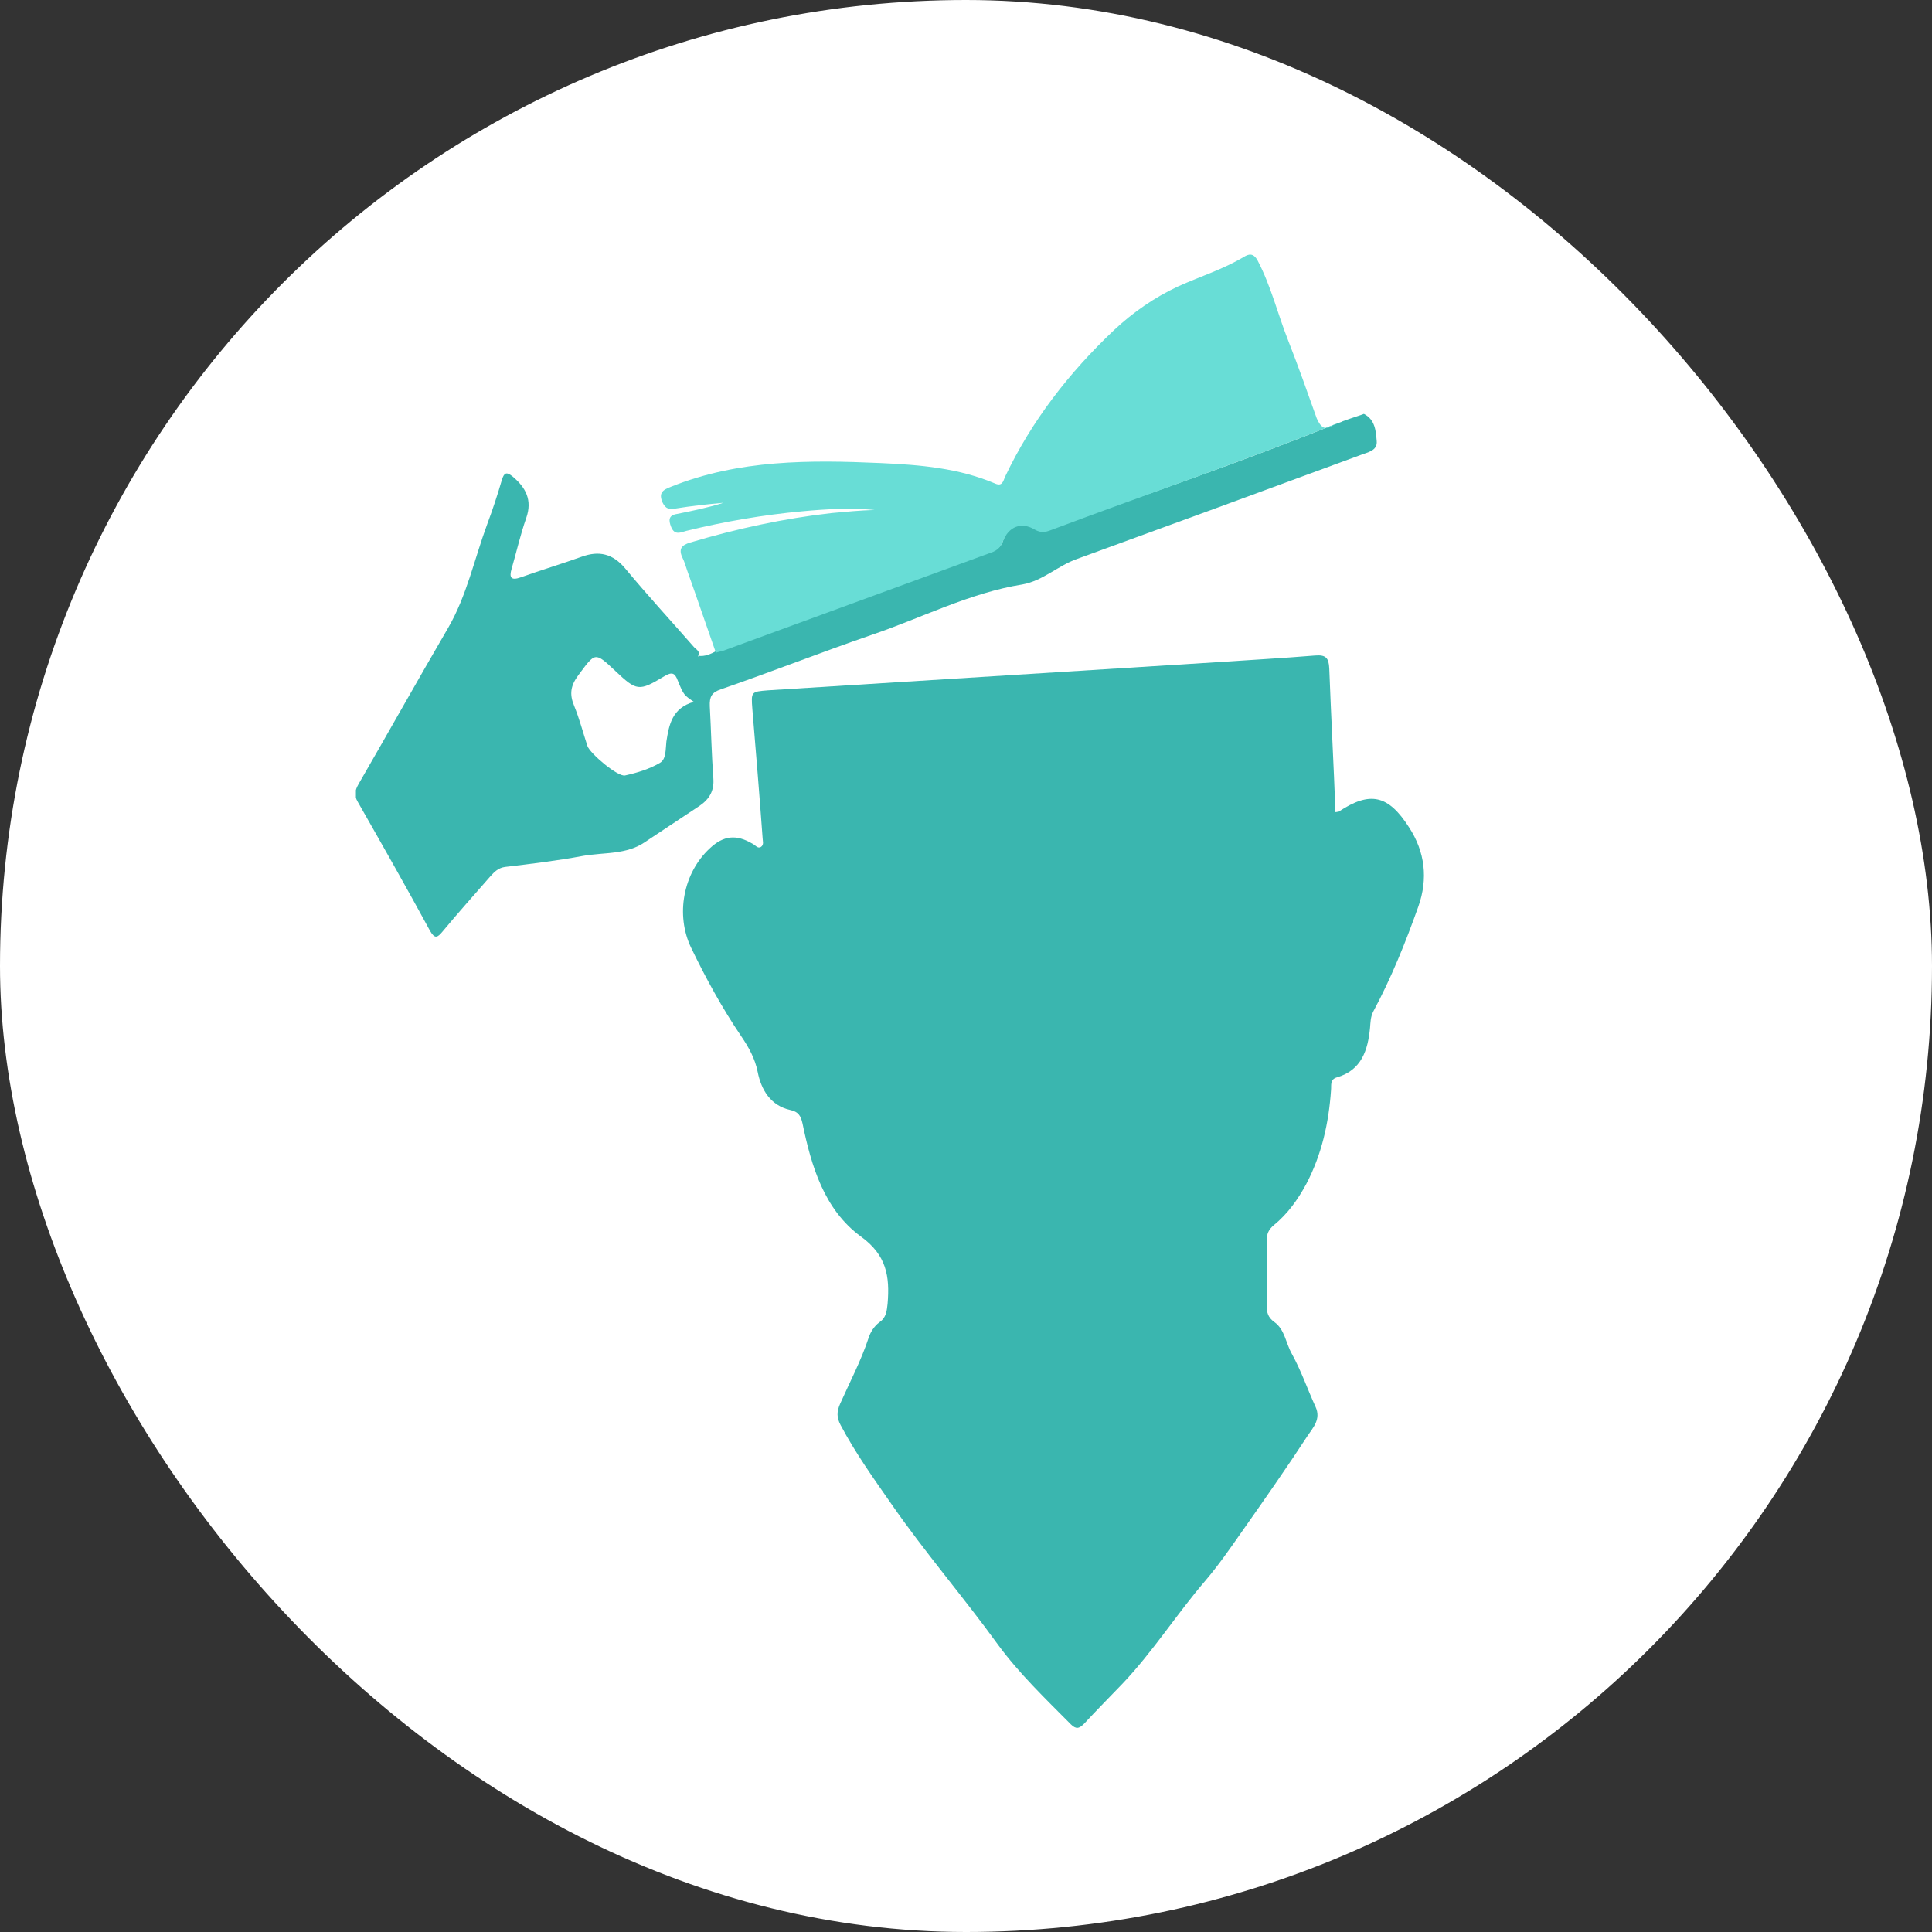
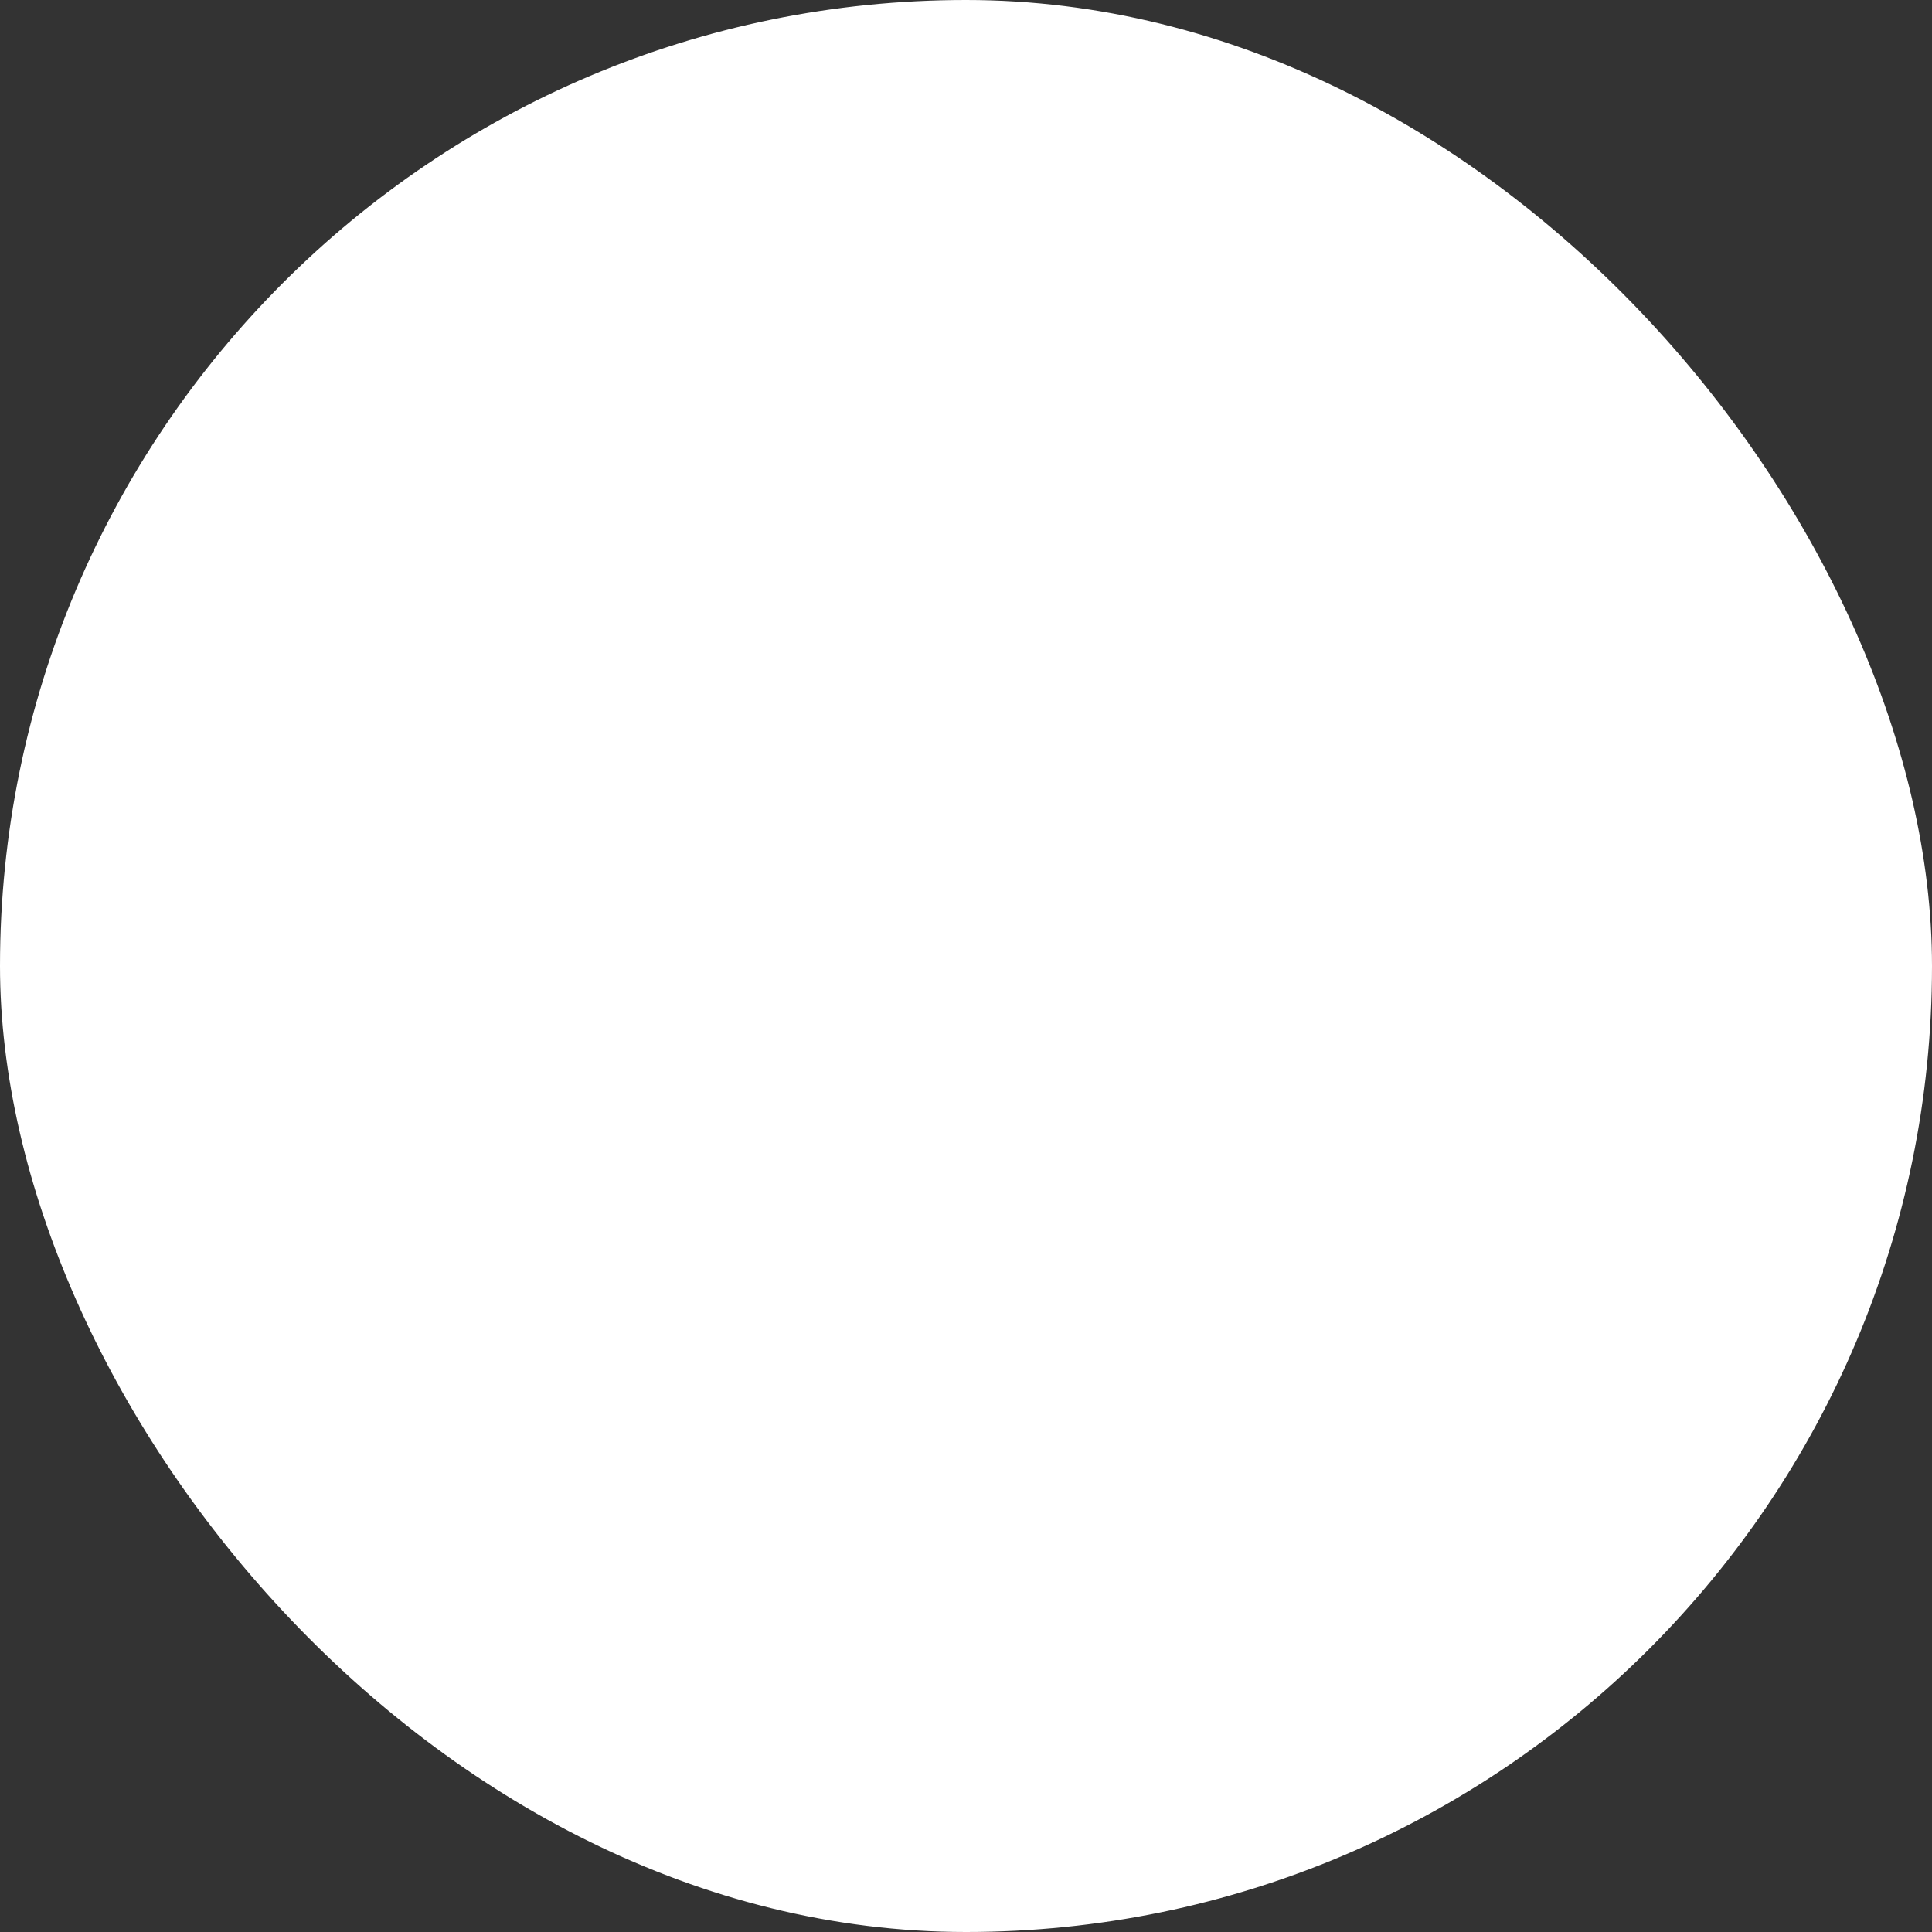
<svg xmlns="http://www.w3.org/2000/svg" width="38" height="38" viewBox="0 0 38 38" fill="none">
  <rect x="0" y="0" width="38" height="38" fill="#333333" stroke="none" />
  <rect width="38" height="38" rx="19" fill="white" />
  <g clip-path="url(#clip0_49520_13948)">
-     <path d="M26.267 15.975C26.311 15.966 26.319 15.966 26.328 15.966C26.947 15.554 27.305 15.633 27.715 16.274C28.029 16.757 28.09 17.283 27.898 17.828C27.645 18.539 27.366 19.233 27.008 19.9C26.956 20.005 26.956 20.11 26.947 20.216C26.904 20.655 26.782 21.05 26.293 21.191C26.154 21.234 26.189 21.349 26.18 21.436C26.136 22.086 25.997 22.709 25.692 23.289C25.526 23.596 25.325 23.877 25.055 24.097C24.95 24.184 24.915 24.272 24.915 24.395C24.924 24.825 24.915 25.256 24.915 25.686C24.915 25.817 24.941 25.914 25.064 26.002C25.273 26.151 25.29 26.423 25.412 26.634C25.596 26.968 25.718 27.328 25.875 27.67C25.988 27.916 25.822 28.083 25.718 28.241C25.299 28.882 24.863 29.505 24.418 30.137C24.191 30.462 23.965 30.787 23.712 31.085C23.145 31.744 22.674 32.49 22.072 33.122C21.819 33.386 21.566 33.64 21.322 33.904C21.226 34 21.165 34.018 21.06 33.913C20.563 33.412 20.049 32.92 19.63 32.35C18.95 31.41 18.191 30.532 17.528 29.575C17.179 29.075 16.822 28.574 16.534 28.03C16.455 27.881 16.455 27.767 16.525 27.609C16.717 27.178 16.935 26.766 17.083 26.318C17.118 26.204 17.197 26.081 17.293 26.011C17.432 25.914 17.441 25.791 17.458 25.642C17.502 25.106 17.441 24.685 16.926 24.316C16.211 23.789 15.958 22.938 15.784 22.095C15.749 21.945 15.705 21.866 15.54 21.831C15.156 21.744 14.973 21.436 14.903 21.085C14.851 20.822 14.729 20.602 14.58 20.383C14.205 19.83 13.883 19.241 13.595 18.644C13.281 17.995 13.438 17.169 13.961 16.686C14.231 16.432 14.484 16.405 14.807 16.599C14.859 16.625 14.903 16.695 14.964 16.66C15.034 16.616 14.999 16.537 14.999 16.476C14.938 15.633 14.868 14.79 14.798 13.947C14.772 13.605 14.772 13.605 15.104 13.578C18.043 13.394 20.991 13.21 23.93 13.025C24.575 12.981 25.221 12.946 25.866 12.893C26.075 12.876 26.136 12.937 26.145 13.148C26.18 14.088 26.232 15.027 26.267 15.975Z" fill="#3AB6AF" />
-     <path d="M26.241 8.351C26.294 8.334 26.355 8.307 26.407 8.29H26.398C26.451 8.272 26.494 8.255 26.546 8.237C26.642 8.202 26.738 8.176 26.826 8.141C27.052 8.255 27.061 8.483 27.078 8.676C27.096 8.869 26.895 8.896 26.765 8.948C24.907 9.633 23.04 10.318 21.183 10.994C20.808 11.126 20.511 11.424 20.11 11.495C19.072 11.661 18.13 12.153 17.145 12.487C16.15 12.829 15.174 13.215 14.179 13.558C13.996 13.619 13.953 13.707 13.961 13.892C13.987 14.366 13.996 14.84 14.031 15.314C14.049 15.551 13.953 15.718 13.761 15.849C13.403 16.086 13.046 16.323 12.688 16.561C12.322 16.815 11.877 16.762 11.476 16.833C10.961 16.929 10.447 16.991 9.932 17.052C9.801 17.07 9.723 17.149 9.644 17.237C9.33 17.597 9.007 17.957 8.702 18.325C8.606 18.439 8.554 18.475 8.458 18.308C7.996 17.456 7.516 16.613 7.036 15.77C6.958 15.639 6.984 15.542 7.054 15.419C7.647 14.392 8.222 13.365 8.816 12.346C9.182 11.714 9.33 10.994 9.583 10.309C9.688 10.028 9.784 9.739 9.871 9.44C9.914 9.3 9.958 9.273 10.08 9.37C10.342 9.589 10.473 9.835 10.351 10.186C10.237 10.511 10.159 10.854 10.063 11.187C10.01 11.363 10.054 11.424 10.246 11.354C10.638 11.214 11.048 11.091 11.441 10.95C11.781 10.827 12.051 10.889 12.295 11.178C12.732 11.705 13.194 12.206 13.647 12.724C13.691 12.776 13.787 12.812 13.726 12.908L13.735 12.917V12.899C13.865 12.917 13.979 12.864 14.092 12.803C14.136 12.794 14.179 12.785 14.223 12.768C15.993 12.118 17.773 11.468 19.543 10.819C19.648 10.783 19.7 10.731 19.735 10.617C19.848 10.318 20.101 10.222 20.363 10.38C20.485 10.45 20.572 10.432 20.686 10.388C22.535 9.73 24.41 9.089 26.241 8.351ZM13.647 13.804C13.455 13.672 13.447 13.672 13.333 13.391C13.272 13.224 13.211 13.215 13.063 13.303C12.566 13.602 12.522 13.593 12.104 13.198C11.694 12.812 11.711 12.829 11.371 13.286C11.223 13.488 11.197 13.654 11.293 13.883C11.397 14.137 11.467 14.409 11.554 14.673C11.606 14.822 12.156 15.287 12.295 15.252C12.531 15.2 12.766 15.129 12.976 15.007C13.107 14.936 13.089 14.734 13.107 14.585C13.159 14.251 13.22 13.927 13.647 13.804Z" fill="#3AB6AF" />
-     <path d="M26.239 8.353C24.399 9.09 22.523 9.731 20.674 10.425C20.561 10.469 20.474 10.486 20.352 10.416C20.09 10.258 19.837 10.354 19.724 10.653C19.68 10.758 19.628 10.811 19.532 10.855C17.762 11.505 15.982 12.154 14.212 12.804C14.168 12.813 14.125 12.822 14.081 12.839C13.889 12.295 13.706 11.751 13.514 11.215C13.488 11.136 13.462 11.048 13.427 10.978C13.34 10.802 13.401 10.723 13.575 10.671C14.491 10.398 15.415 10.197 16.357 10.091C16.636 10.065 16.924 10.038 17.203 10.03C16.732 9.986 16.253 10.012 15.782 10.056C15.014 10.126 14.247 10.258 13.497 10.442C13.392 10.469 13.27 10.539 13.2 10.363C13.148 10.232 13.148 10.135 13.313 10.109C13.619 10.047 13.924 9.986 14.229 9.889C13.924 9.916 13.601 9.951 13.279 10.003C13.165 10.021 13.095 10.012 13.034 9.889C12.947 9.696 13.034 9.635 13.2 9.573C14.534 9.038 15.93 9.046 17.325 9.108C18.093 9.143 18.852 9.204 19.576 9.512C19.715 9.573 19.733 9.459 19.767 9.38C20.291 8.274 21.032 7.325 21.913 6.491C22.288 6.14 22.707 5.85 23.177 5.631C23.605 5.438 24.058 5.297 24.468 5.051C24.555 4.999 24.651 4.964 24.739 5.13C25 5.631 25.131 6.175 25.332 6.685C25.532 7.194 25.715 7.712 25.899 8.23C25.977 8.405 26.064 8.484 26.239 8.353Z" fill="#68DDD6" />
-   </g>
+     </g>
  <defs>
    <clipPath id="clip0_49520_13948">
-       <rect width="21.01" height="29" fill="white" transform="translate(7 5)" />
-     </clipPath>
+       </clipPath>
  </defs>
</svg>